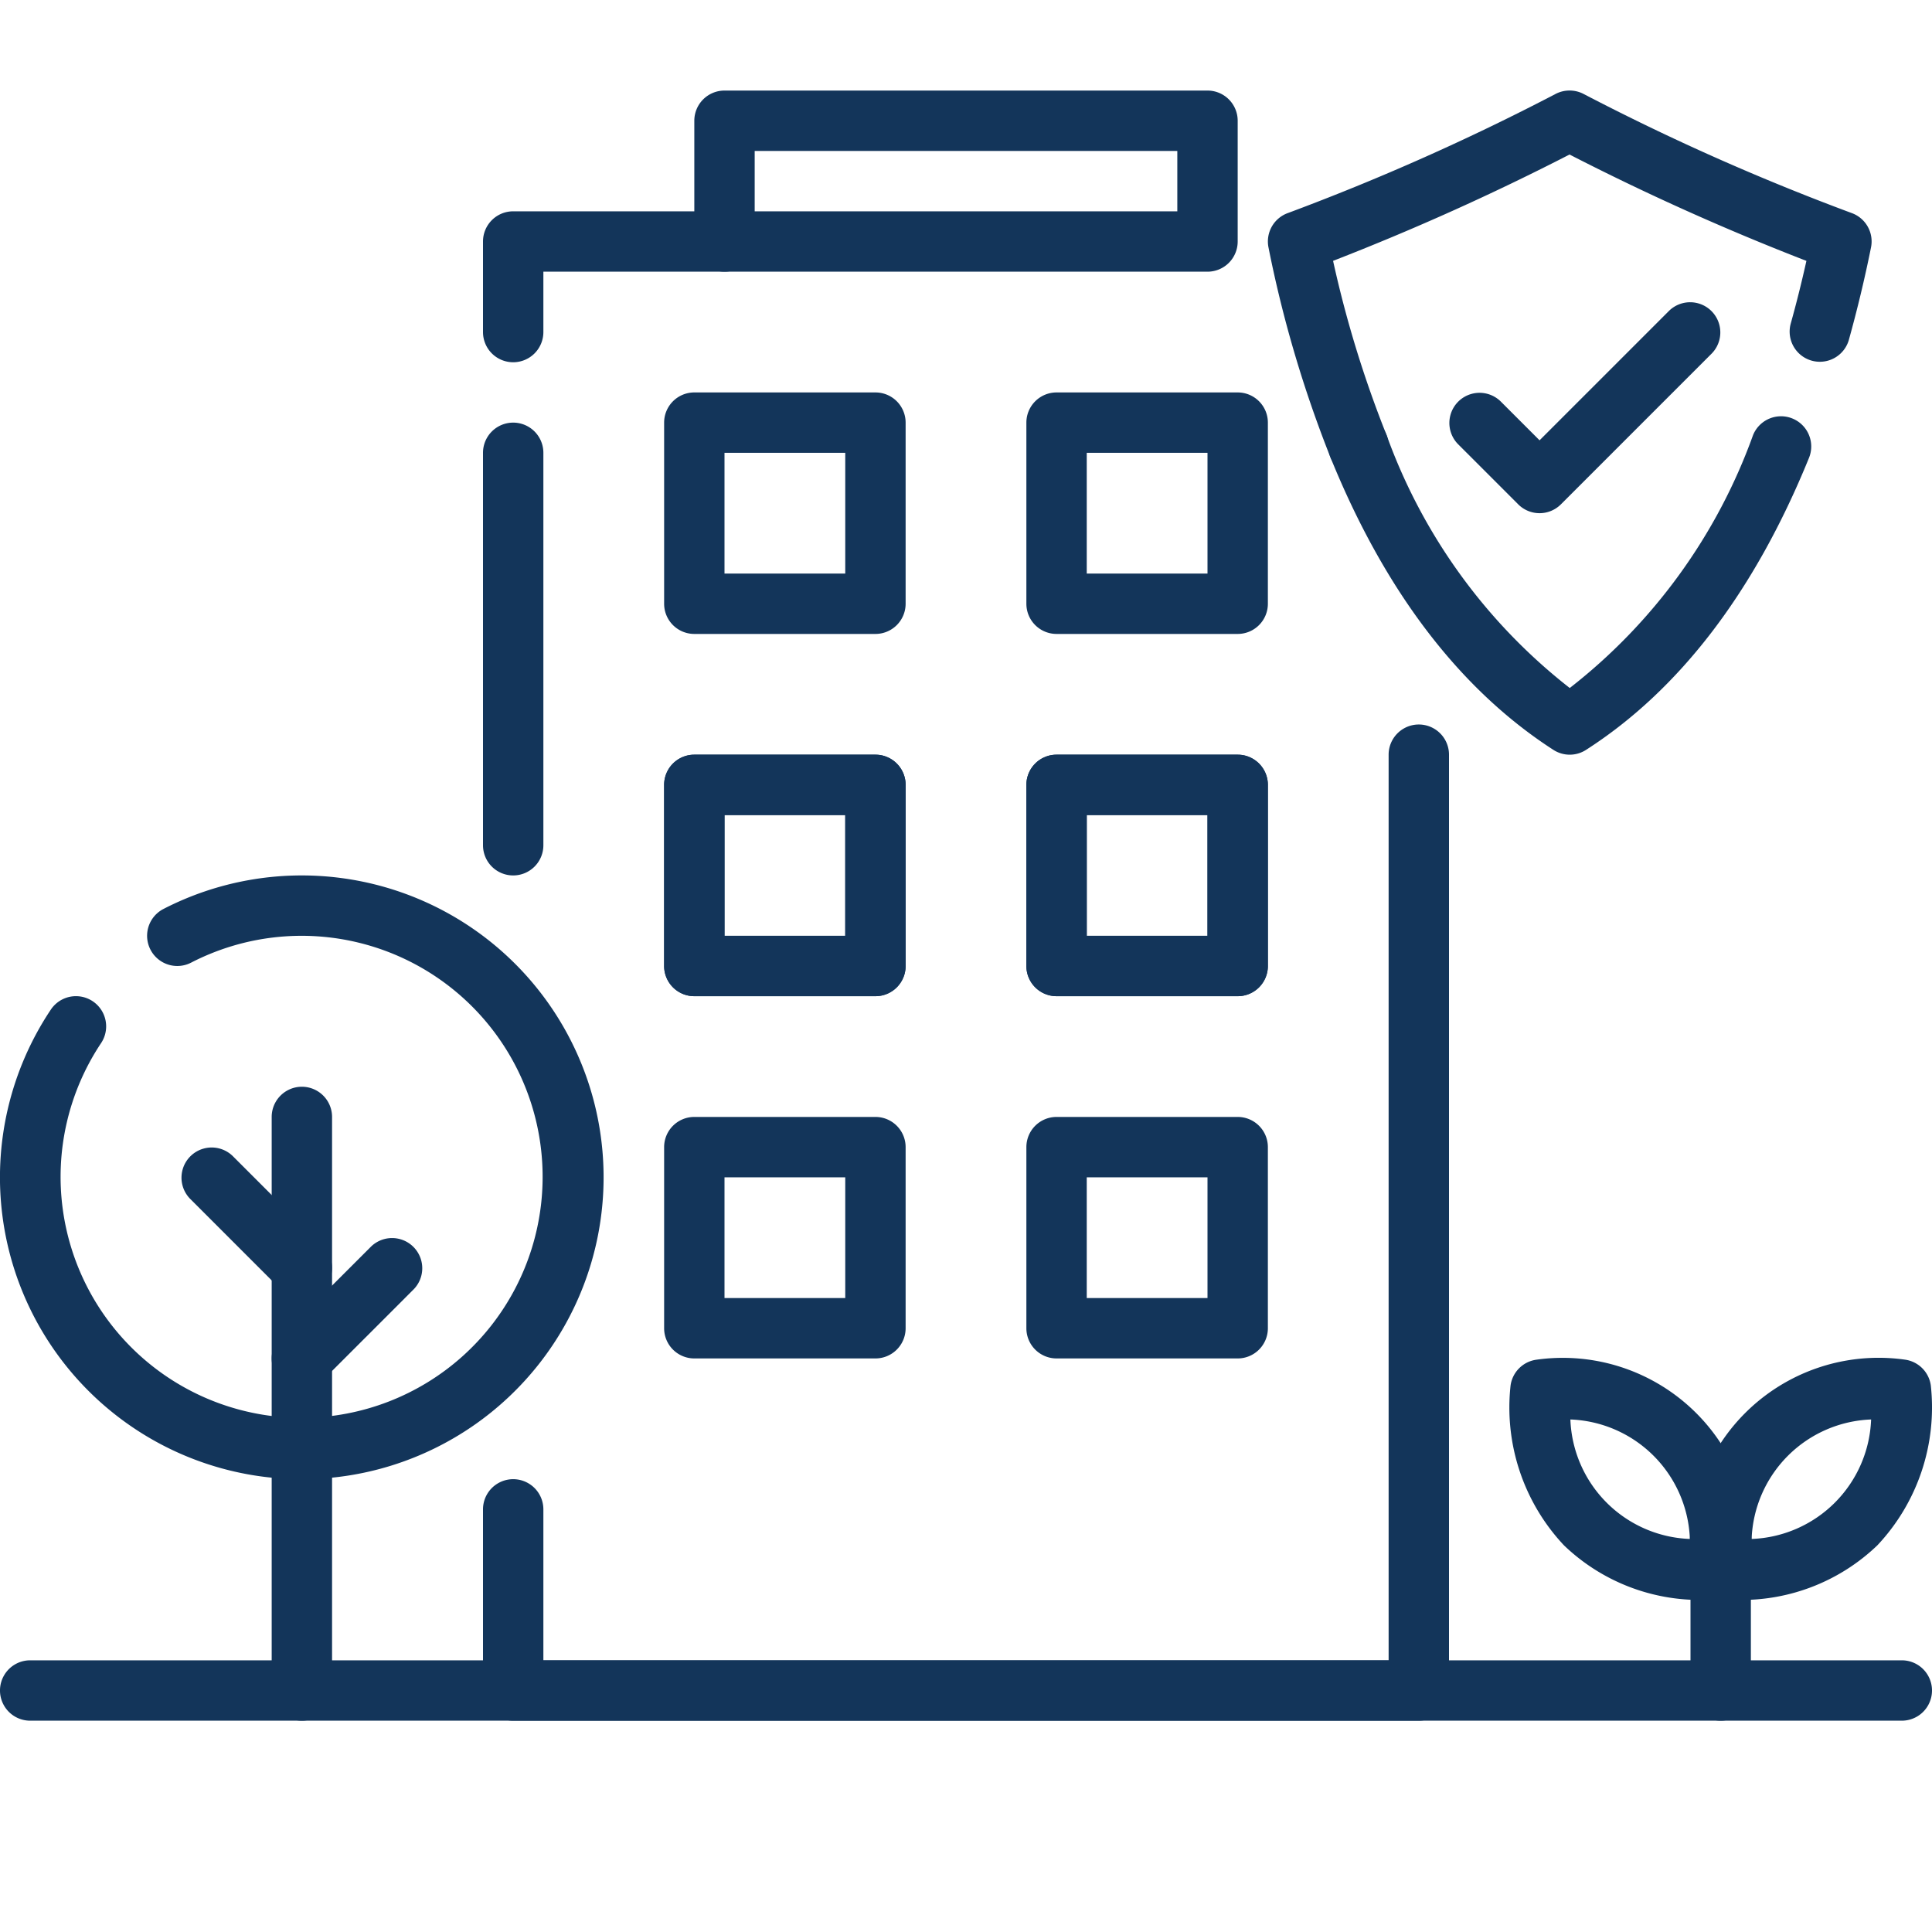
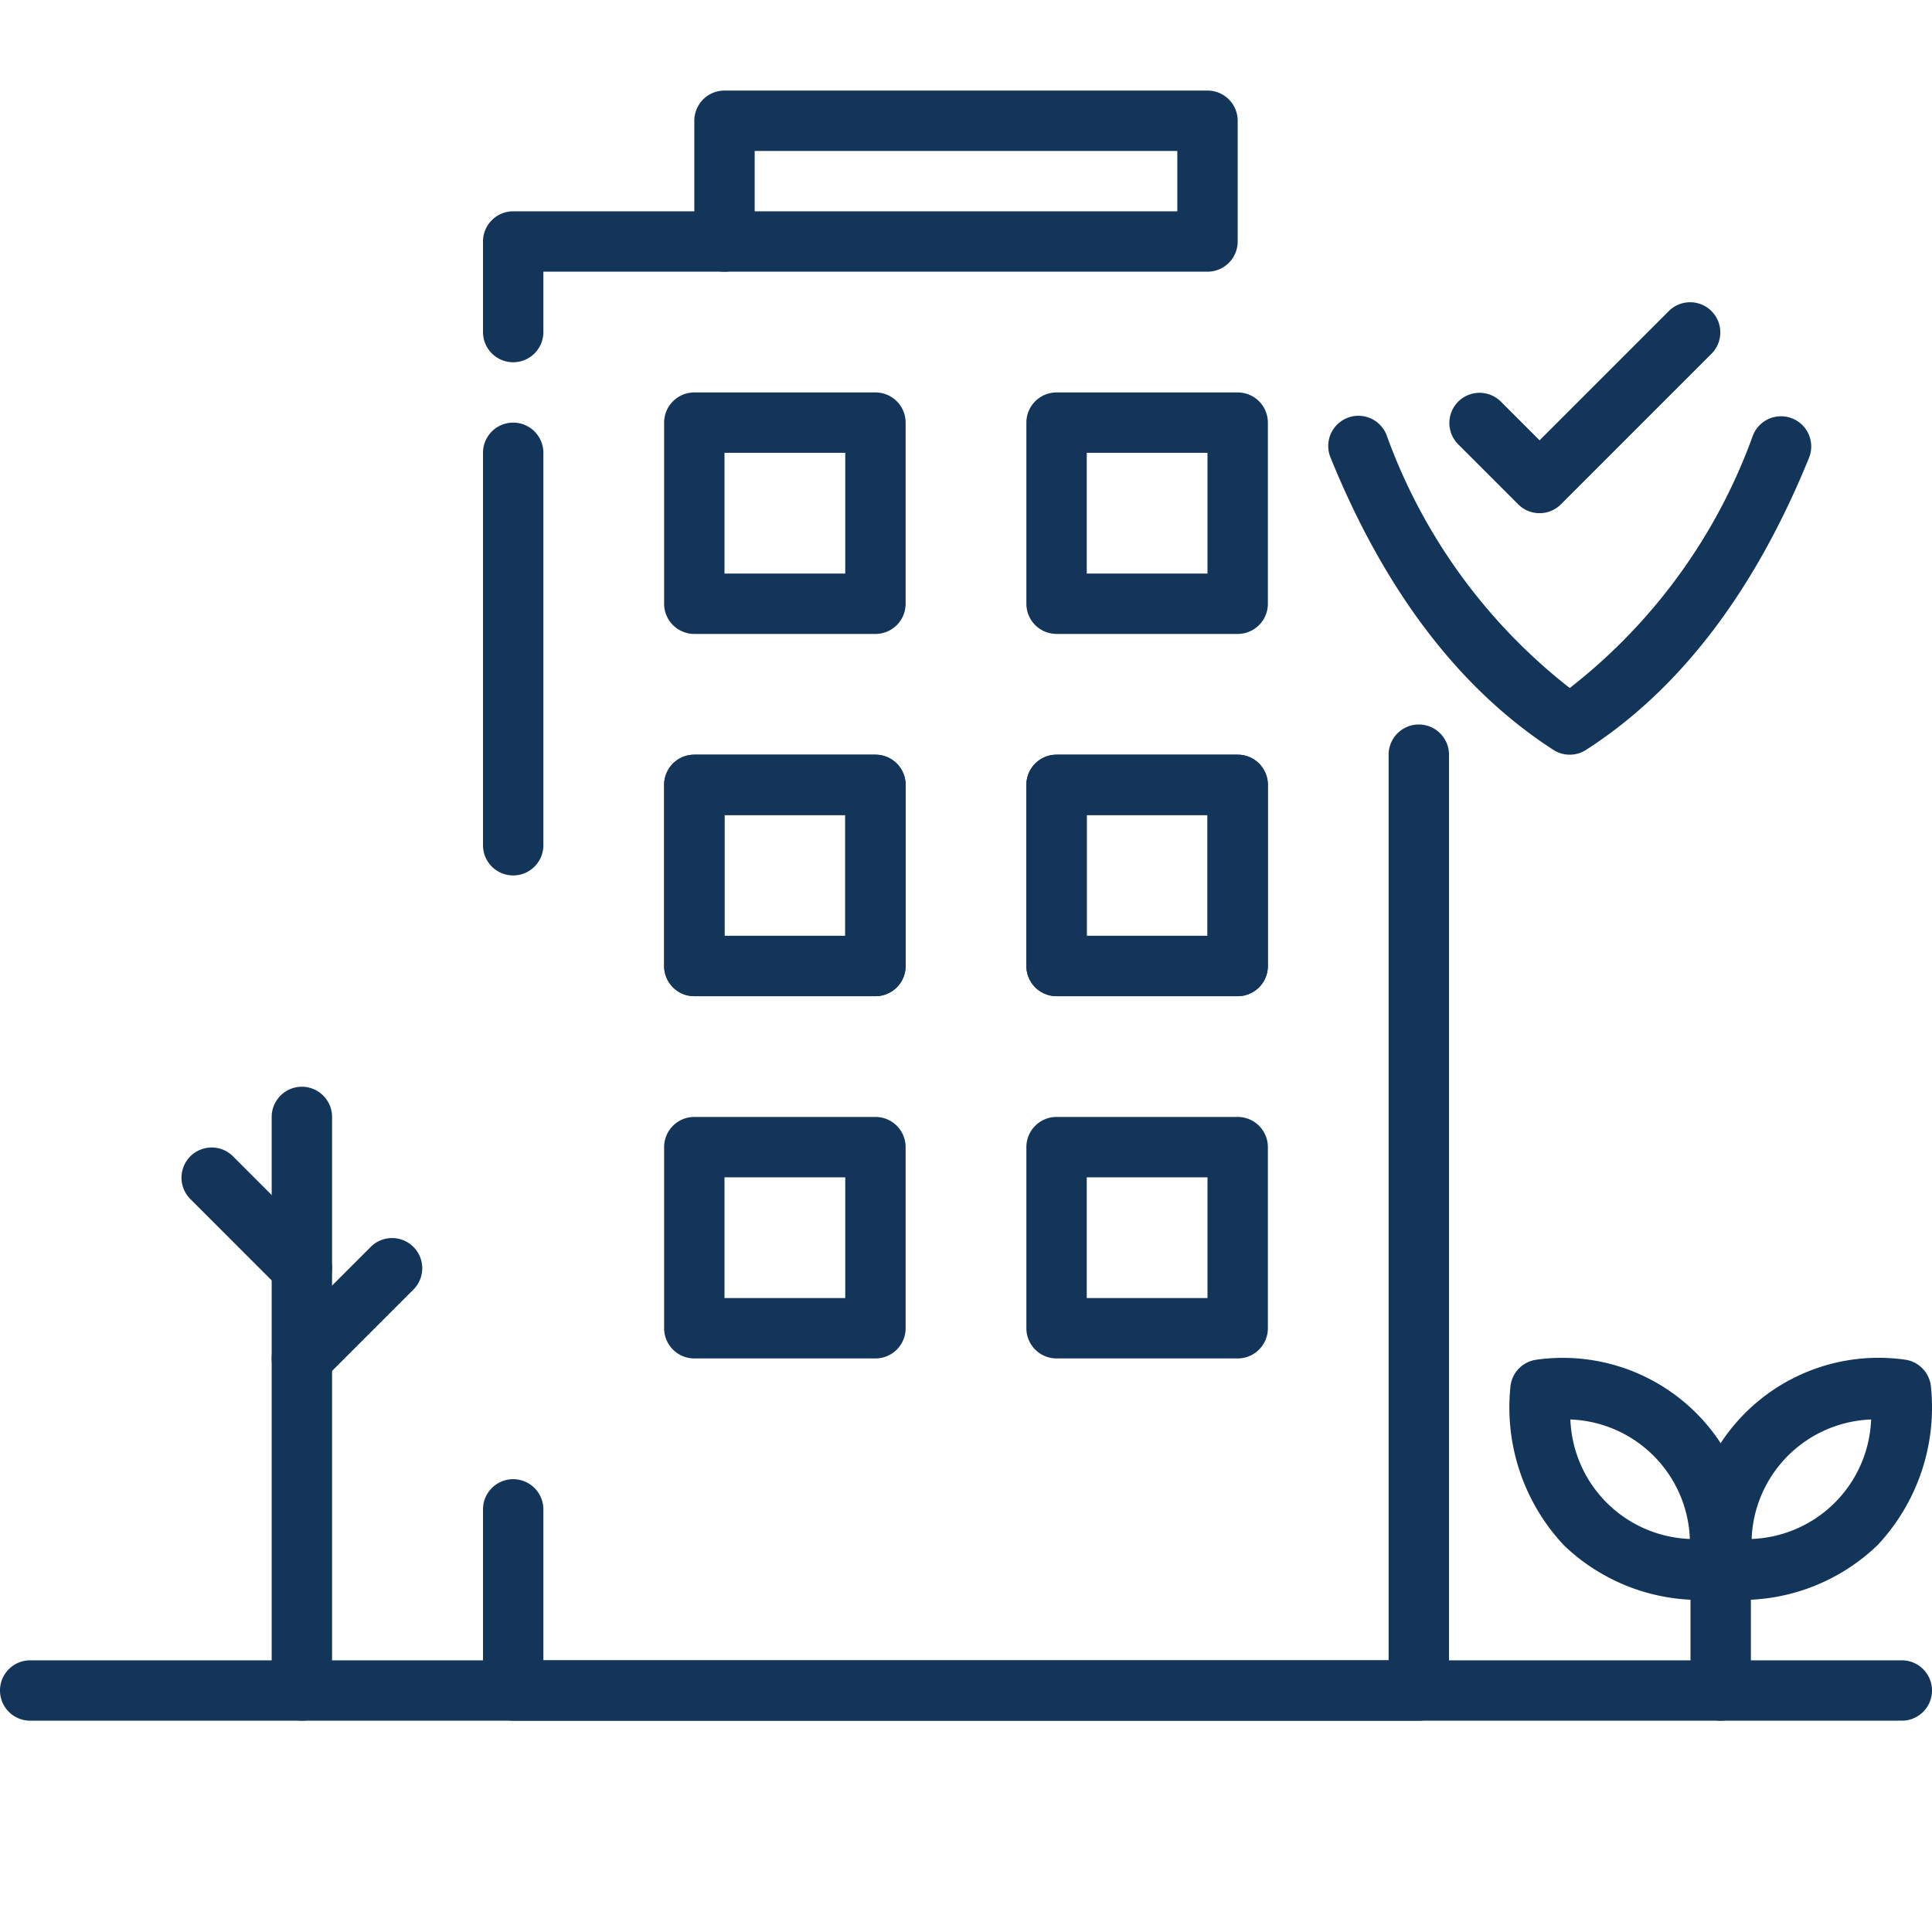
<svg xmlns="http://www.w3.org/2000/svg" version="1.1" width="512" height="512" x="0" y="0" viewBox="0 0 64 64" style="enable-background:new 0 0 512 512" xml:space="preserve" class="">
  <g>
    <path d="M52 25a1 1 0 0 1-.541-.159c-3.1-2-5.589-5.259-7.386-9.691a1 1 0 0 1 1.854-.752A18.646 18.646 0 0 0 52 22.791a18.591 18.591 0 0 0 6.072-8.377 1 1 0 1 1 1.854.752c-1.8 4.426-4.281 7.681-7.387 9.675A.994.994 0 0 1 52 25Z" fill="#13355a" opacity="1" data-original="#000000" class="" />
-     <path d="M45 15.775a1 1 0 0 1-.927-.625 39.824 39.824 0 0 1-2.052-6.95 1 1 0 0 1 .646-1.144 78.144 78.144 0 0 0 8.877-3.951 1.006 1.006 0 0 1 .9 0 77.961 77.961 0 0 0 8.891 3.951 1 1 0 0 1 .644 1.144 43.385 43.385 0 0 1-.736 3.069 1 1 0 0 1-1.926-.538c.188-.672.363-1.372.523-2.089a82.335 82.335 0 0 1-7.847-3.523 82.56 82.56 0 0 1-7.833 3.522 36.972 36.972 0 0 0 1.767 5.759A1 1 0 0 1 45 15.775Z" fill="#13355a" opacity="1" data-original="#000000" class="" />
    <path d="M51 17a1 1 0 0 1-.707-.293l-2-2a1 1 0 0 1 1.414-1.414L51 14.586l4.293-4.293a1 1 0 0 1 1.414 1.414l-5 5A1 1 0 0 1 51 17ZM47 57H17a1 1 0 0 1-1-1v-6a1 1 0 0 1 2 0v5h28V25a1 1 0 0 1 2 0v31a1 1 0 0 1-1 1ZM17 12a1 1 0 0 1-1-1V8a1 1 0 0 1 1-1h7a1 1 0 0 1 0 2h-6v2a1 1 0 0 1-1 1ZM17 29a1 1 0 0 1-1-1V15a1 1 0 0 1 2 0v13a1 1 0 0 1-1 1Z" fill="#13355a" opacity="1" data-original="#000000" class="" />
    <path d="M63 57H1a1 1 0 0 1 0-2h62a1 1 0 0 1 0 2ZM29 21h-6a1 1 0 0 1-1-1v-6a1 1 0 0 1 1-1h6a1 1 0 0 1 1 1v6a1 1 0 0 1-1 1Zm-5-2h4v-4h-4ZM41 21h-6a1 1 0 0 1-1-1v-6a1 1 0 0 1 1-1h6a1 1 0 0 1 1 1v6a1 1 0 0 1-1 1Zm-5-2h4v-4h-4ZM29 33h-6a1 1 0 0 1-1-1v-6a1 1 0 0 1 1-1h6a1 1 0 0 1 1 1v6a1 1 0 0 1-1 1Zm-5-2h4v-4h-4ZM41 33h-6a1 1 0 0 1-1-1v-6a1 1 0 0 1 1-1h6a1 1 0 0 1 1 1v6a1 1 0 0 1-1 1Zm-5-2h4v-4h-4Z" fill="#13355a" opacity="1" data-original="#000000" class="" />
    <path d="M29 33h-6a1 1 0 0 1-1-1v-6a1 1 0 0 1 1-1h6a1 1 0 0 1 1 1v6a1 1 0 0 1-1 1Zm-5-2h4v-4h-4ZM41 33h-6a1 1 0 0 1-1-1v-6a1 1 0 0 1 1-1h6a1 1 0 0 1 1 1v6a1 1 0 0 1-1 1Zm-5-2h4v-4h-4ZM29 45h-6a1 1 0 0 1-1-1v-6a1 1 0 0 1 1-1h6a1 1 0 0 1 1 1v6a1 1 0 0 1-1 1Zm-5-2h4v-4h-4ZM41 45h-6a1 1 0 0 1-1-1v-6a1 1 0 0 1 1-1h6a1 1 0 0 1 1 1v6a1 1 0 0 1-1 1Zm-5-2h4v-4h-4ZM10 57a1 1 0 0 1-1-1V37a1 1 0 0 1 2 0v19a1 1 0 0 1-1 1Z" fill="#13355a" opacity="1" data-original="#000000" class="" />
-     <path d="M10 49a10 10 0 0 1-8.315-15.557 1 1 0 0 1 1.662 1.114 7.984 7.984 0 1 0 2.985-2.669 1 1 0 1 1-.918-1.777A10 10 0 1 1 10 49Z" fill="#13355a" opacity="1" data-original="#000000" class="" />
    <path d="M10 43a1 1 0 0 1-.707-.293l-3-3a1 1 0 0 1 1.414-1.414l3 3A1 1 0 0 1 10 43ZM10 46a1 1 0 0 1-.707-1.707l3-3a1 1 0 0 1 1.414 1.414l-3 3A1 1 0 0 1 10 46ZM40 9H24a1 1 0 0 1-1-1V4a1 1 0 0 1 1-1h16a1 1 0 0 1 1 1v4a1 1 0 0 1-1 1ZM25 7h14V5H25ZM57 57a1 1 0 0 1-1-1v-4a1 1 0 0 1 2 0v4a1 1 0 0 1-1 1Z" fill="#13355a" opacity="1" data-original="#000000" class="" />
    <path d="M57.583 53a5.336 5.336 0 0 1-.694-.039 1 1 0 0 1-.849-.849 6.253 6.253 0 0 1 7.071-7.071 1 1 0 0 1 .849.849 6.667 6.667 0 0 1-1.769 5.3A6.5 6.5 0 0 1 57.583 53Zm4.4-5.978a4.114 4.114 0 0 0-3.958 3.958 4.114 4.114 0 0 0 3.958-3.958Z" fill="#13355a" opacity="1" data-original="#000000" class="" />
    <path d="M56.417 53a6.5 6.5 0 0 1-4.608-1.808 6.667 6.667 0 0 1-1.769-5.3 1 1 0 0 1 .849-.849 6.253 6.253 0 0 1 7.071 7.071 1 1 0 0 1-.849.849 5.336 5.336 0 0 1-.694.037Zm.553-1.029Zm0 0Zm-4.949-4.949a4.114 4.114 0 0 0 3.958 3.958 4.114 4.114 0 0 0-3.958-3.958Z" fill="#13355a" opacity="1" data-original="#000000" class="" />
  </g>
</svg>